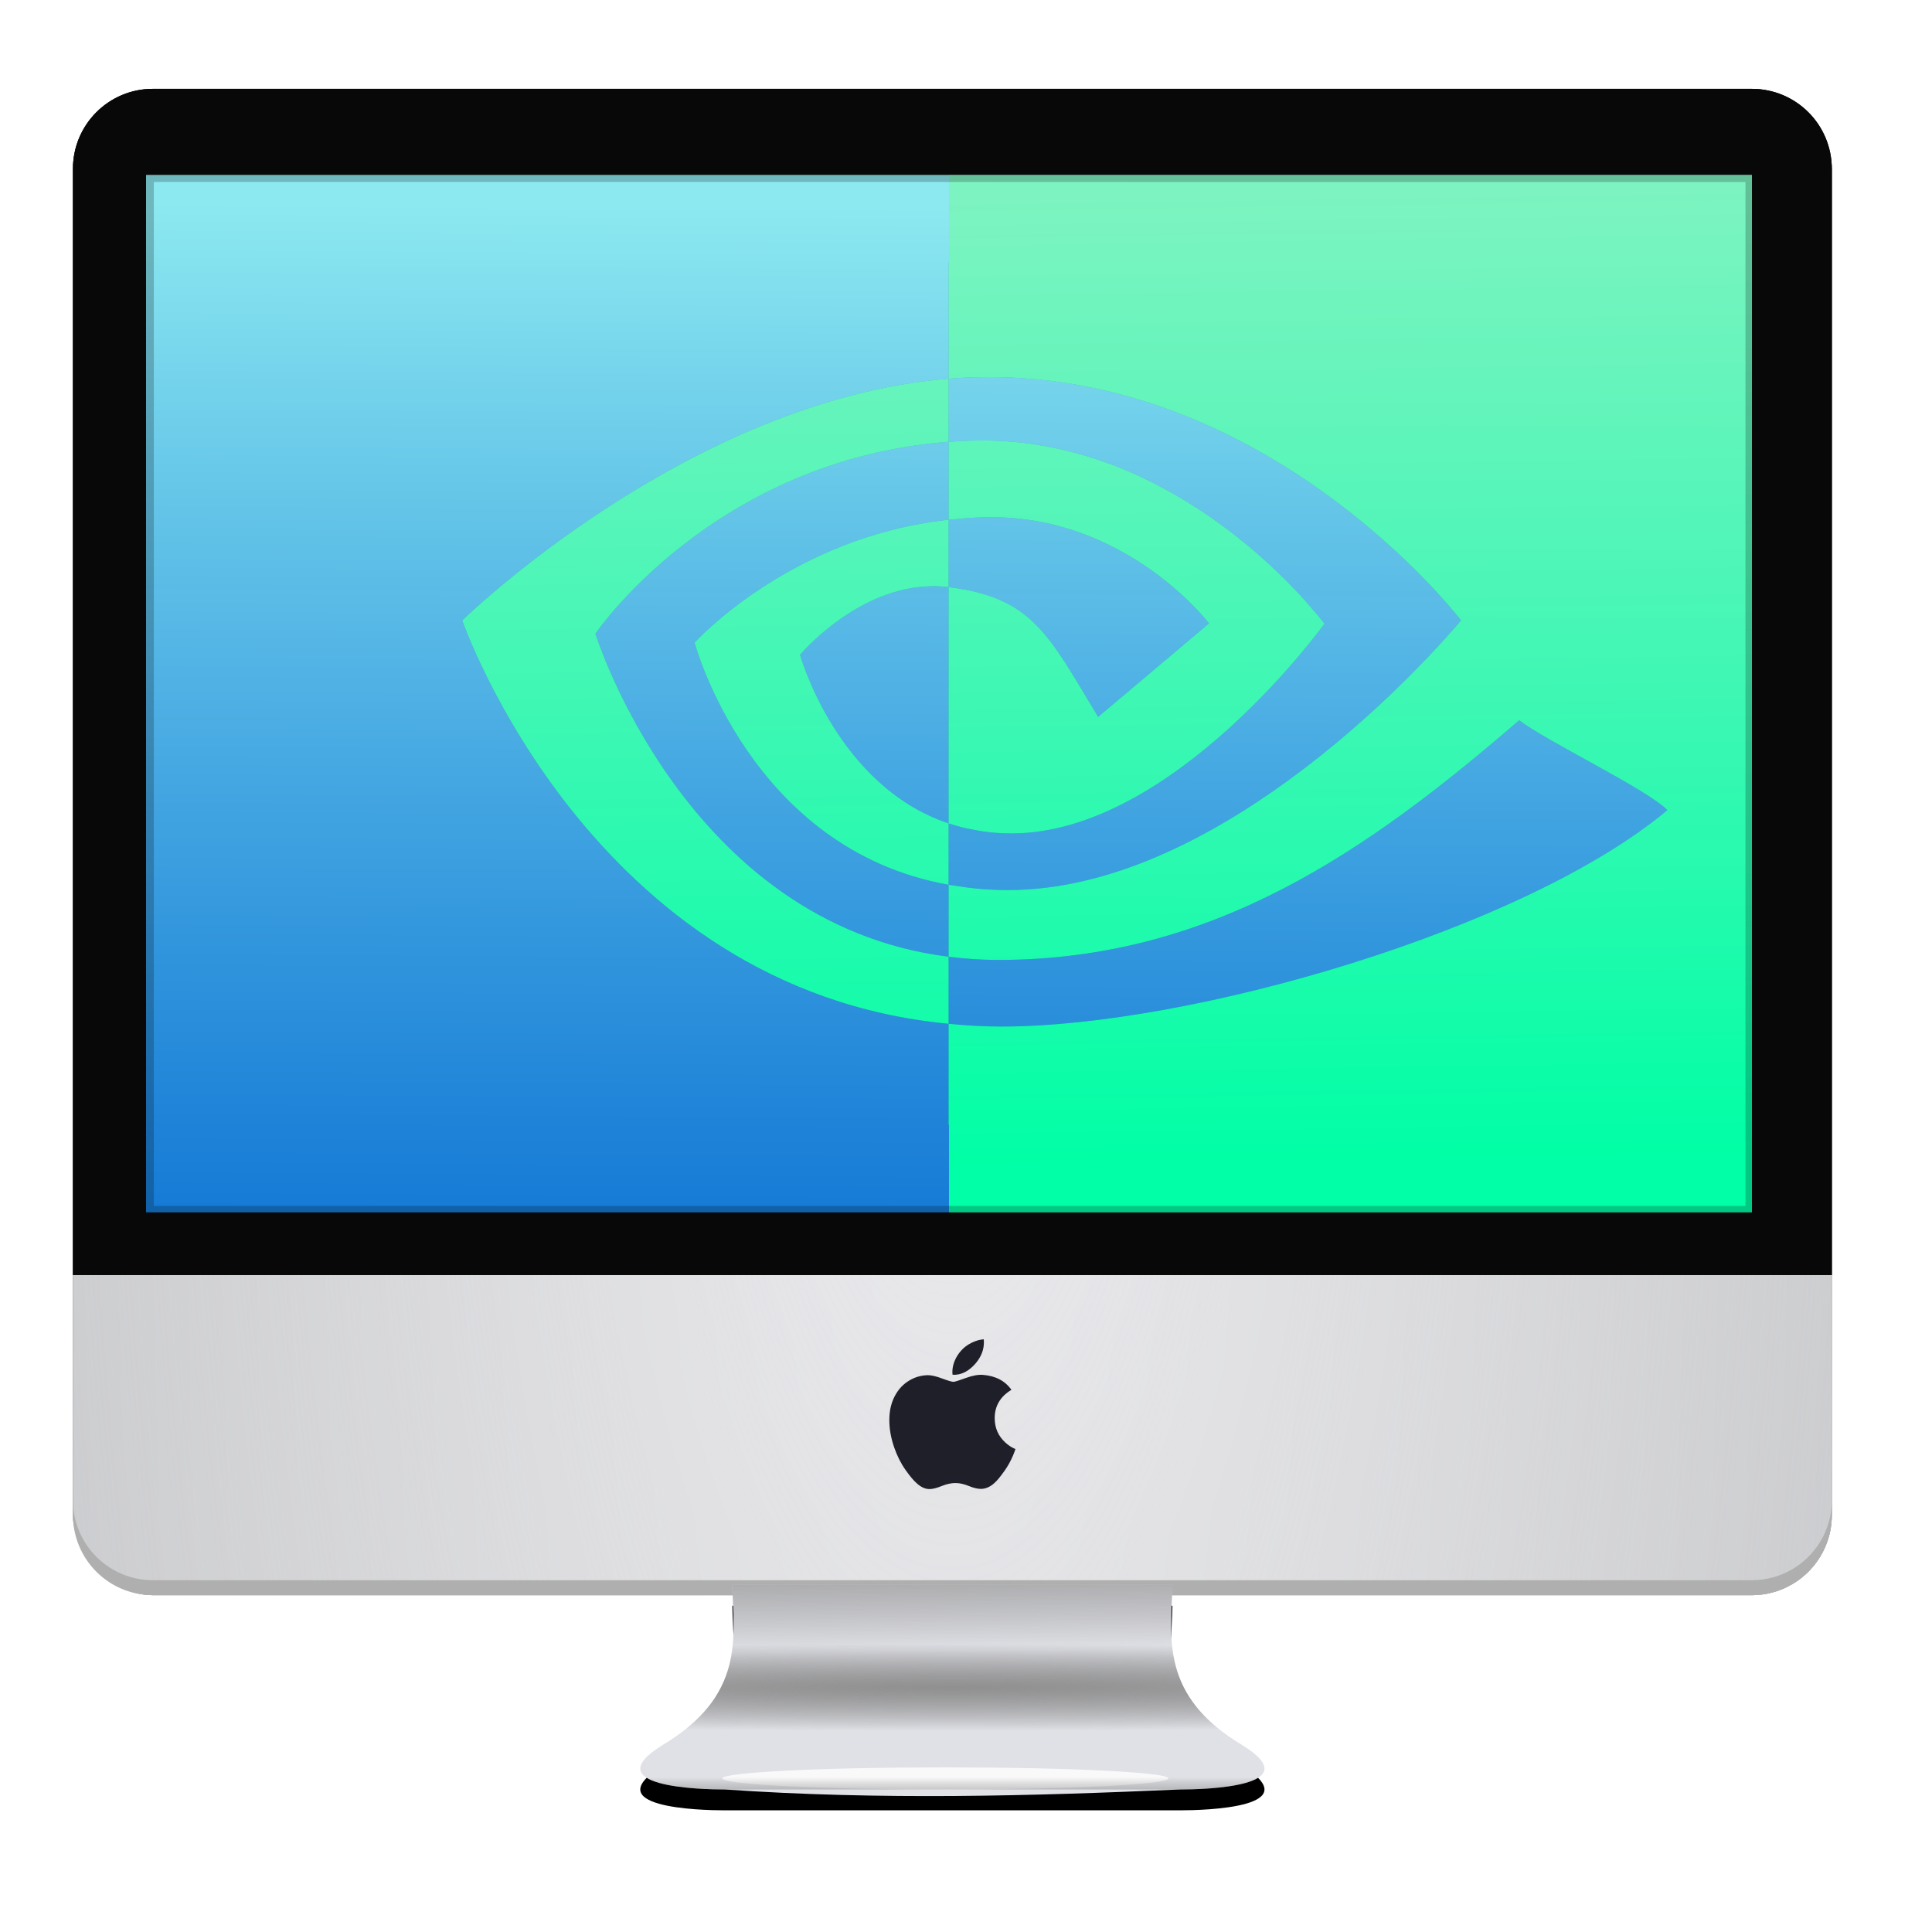
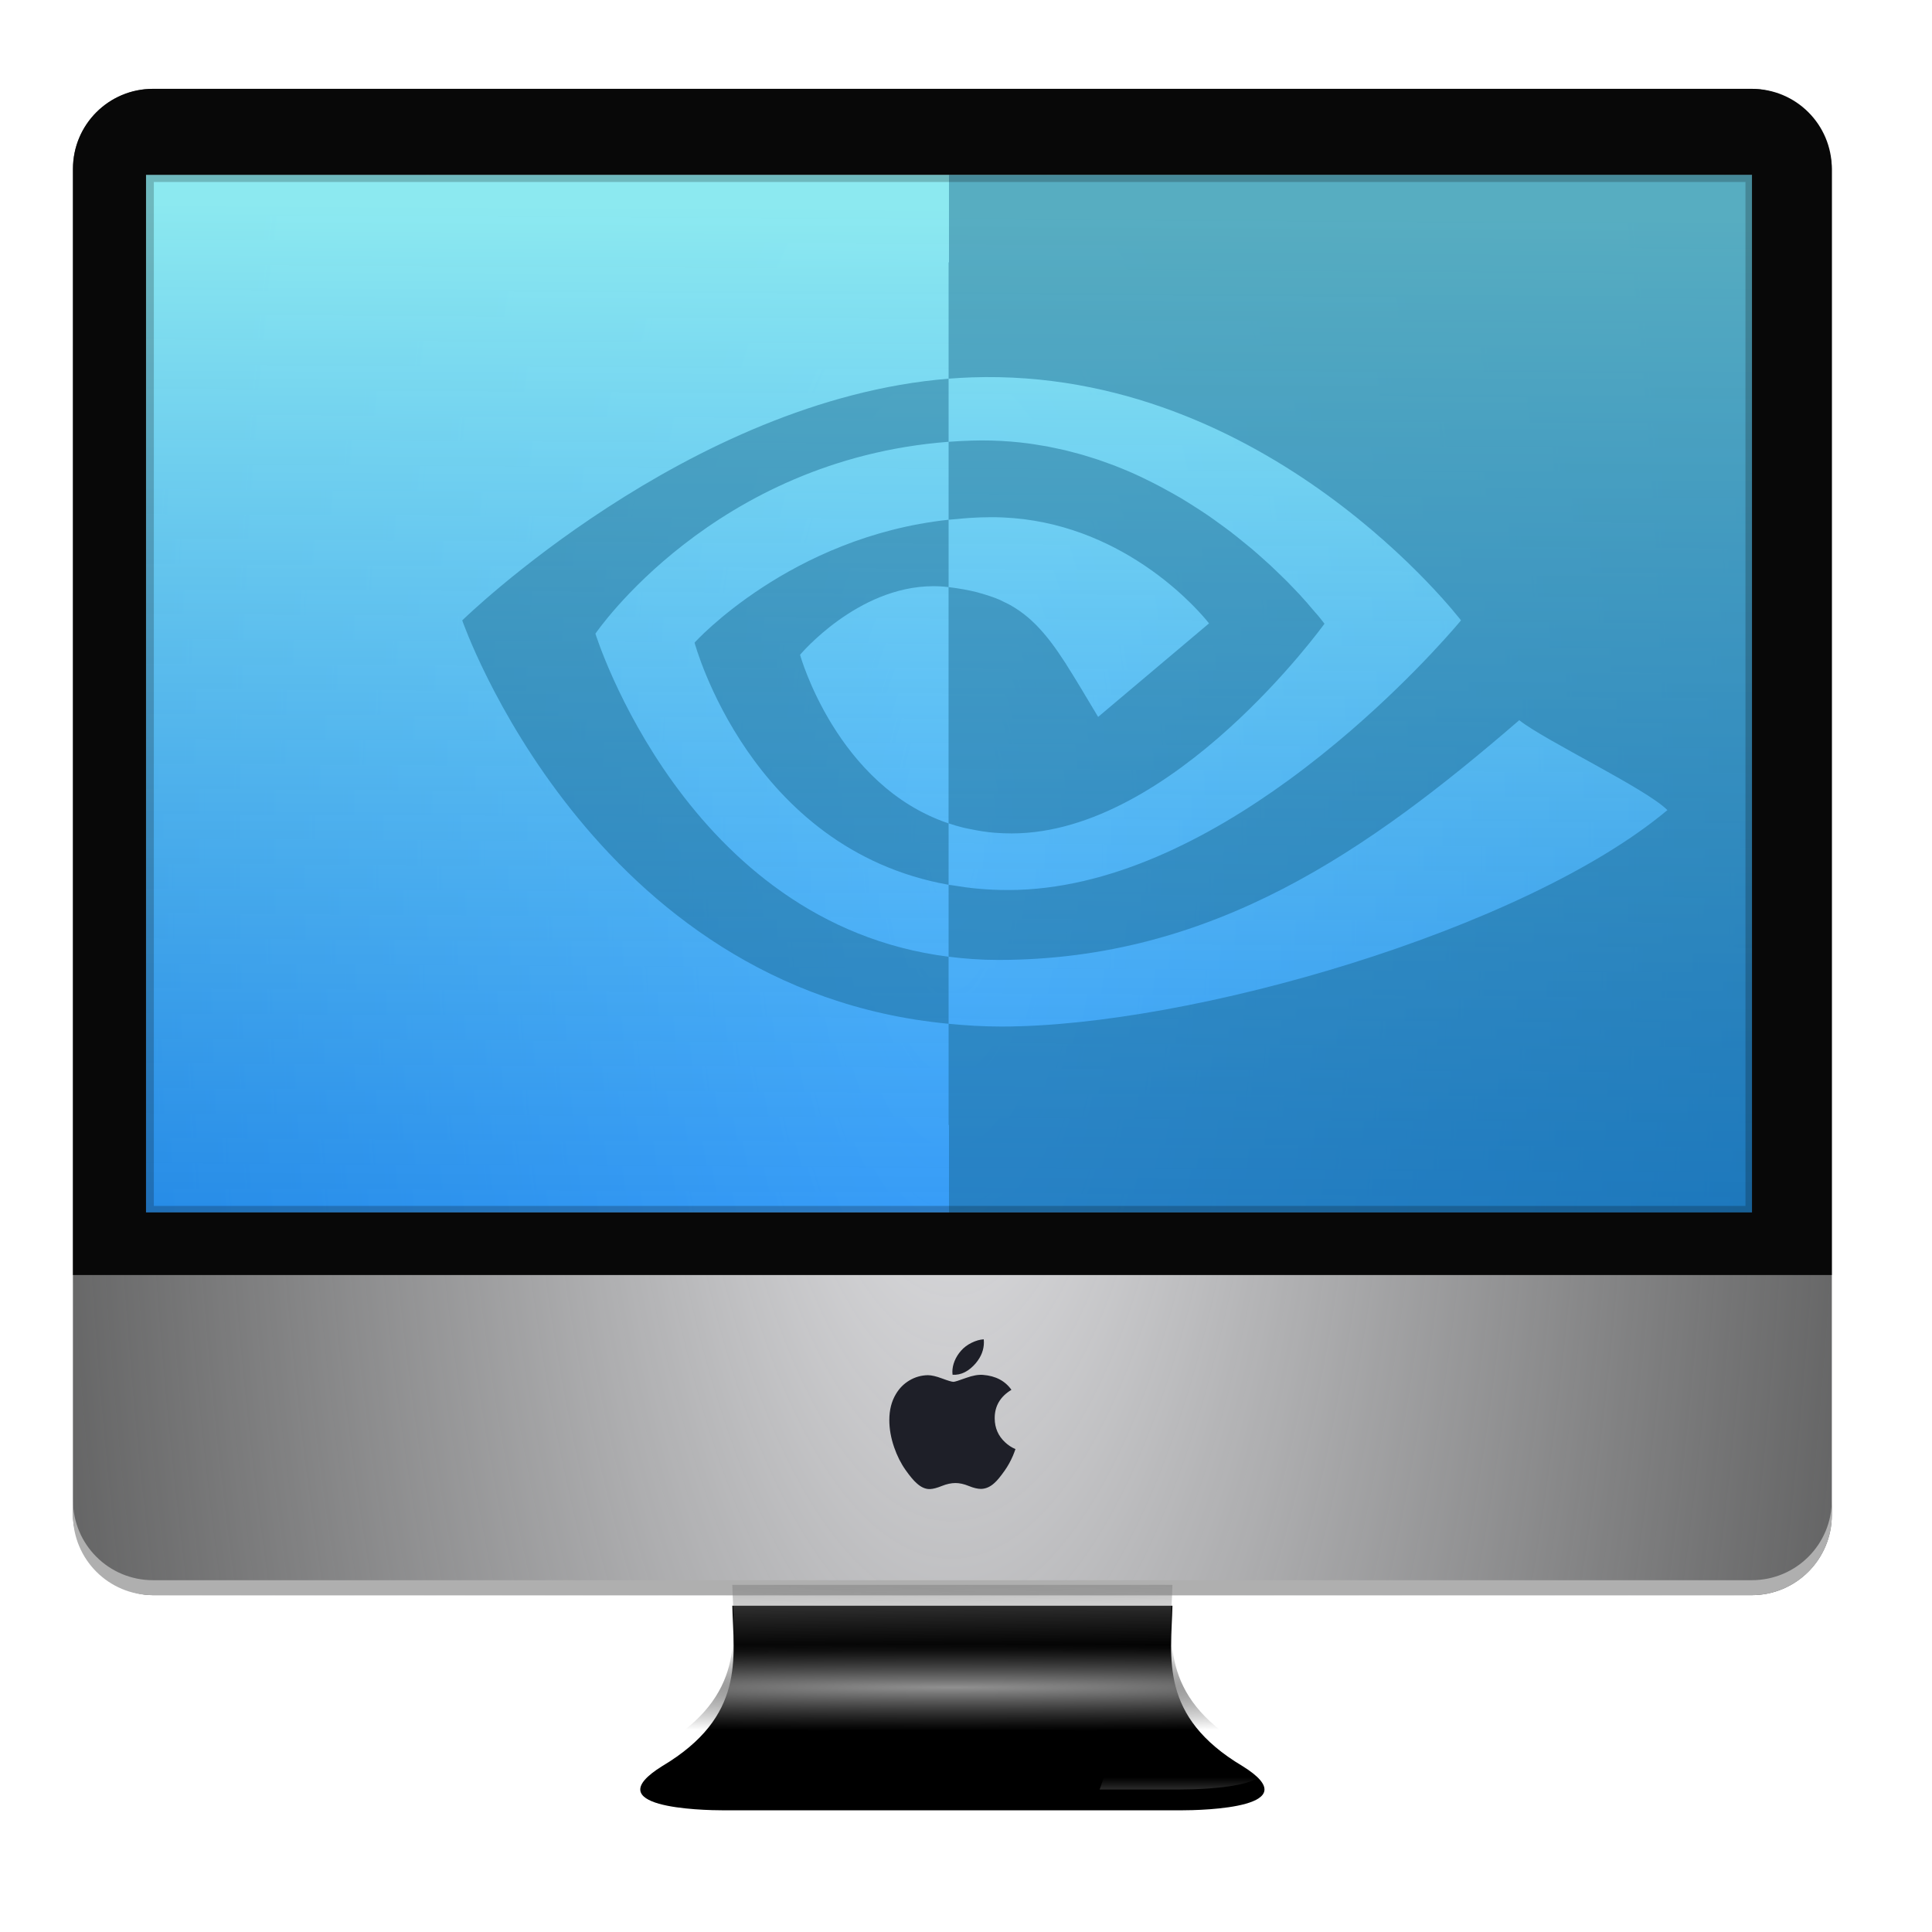
<svg xmlns="http://www.w3.org/2000/svg" xmlns:ns1="http://sodipodi.sourceforge.net/DTD/sodipodi-0.dtd" xmlns:ns2="http://www.inkscape.org/namespaces/inkscape" xmlns:xlink="http://www.w3.org/1999/xlink" version="1.1" id="svg2" width="136.533" height="136.533" viewBox="0 0 136.533 136.533" ns1:docname="nvidia.svg" ns2:version="0.92.3 (2405546, 2018-03-11)">
  <defs id="defs6">
    <linearGradient ns2:collect="always" id="linearGradient1066">
      <stop style="stop-color:#00ffa6;stop-opacity:1;" offset="0" id="stop1062" />
      <stop style="stop-color:#88ffc2;stop-opacity:0.853" offset="1" id="stop1064" />
    </linearGradient>
    <linearGradient ns2:collect="always" id="linearGradient1058">
      <stop style="stop-color:#8ce9f0;stop-opacity:1" offset="0" id="stop1054" />
      <stop style="stop-color:#007eff;stop-opacity:0.808" offset="1" id="stop1056" />
    </linearGradient>
    <linearGradient id="linearGradient958" ns2:collect="always">
      <stop id="stop954" offset="0" style="stop-color:#909090;stop-opacity:1;" />
      <stop id="stop956" offset="1" style="stop-color:#636363;stop-opacity:0" />
    </linearGradient>
    <linearGradient ns2:collect="always" id="linearGradient946">
      <stop style="stop-color:#909090;stop-opacity:1;" offset="0" id="stop942" />
      <stop style="stop-color:#727272;stop-opacity:0" offset="1" id="stop944" />
    </linearGradient>
    <linearGradient id="linearGradient903" ns2:collect="always">
      <stop id="stop899" offset="0" style="stop-color:#ececef;stop-opacity:1" />
      <stop id="stop901" offset="1" style="stop-color:#cbccce;stop-opacity:0" />
    </linearGradient>
    <linearGradient ns2:collect="always" id="linearGradient885">
      <stop style="stop-color:#e6e6e8;stop-opacity:1;" offset="0" id="stop881" />
      <stop style="stop-color:#cbccce;stop-opacity:1" offset="1" id="stop883" />
    </linearGradient>
    <radialGradient ns2:collect="always" xlink:href="#linearGradient885" id="radialGradient887" cx="199.223" cy="60.978" fx="199.223" fy="60.978" r="62.148" gradientTransform="matrix(1.012,2.9321519e-8,-1.4766548e-7,5.096,-134.281,-251.226)" gradientUnits="userSpaceOnUse" />
    <radialGradient ns2:collect="always" xlink:href="#linearGradient903" id="radialGradient897" cx="199.223" cy="60.978" fx="199.223" fy="60.978" r="62.148" gradientTransform="matrix(1.31,-3.6842513e-8,1.0165287e-7,3.615,-193.727,-160.939)" gradientUnits="userSpaceOnUse" />
    <filter ns2:collect="always" style="color-interpolation-filters:sRGB" id="filter932" x="-0.014" width="1.029" y="-0.017" height="1.034">
      <feGaussianBlur ns2:collect="always" stdDeviation="0.75" id="feGaussianBlur934" />
    </filter>
    <linearGradient ns2:collect="always" xlink:href="#linearGradient946" id="linearGradient948" x1="174.788" y1="109.465" x2="174.864" y2="118.125" gradientUnits="userSpaceOnUse" />
    <radialGradient ns2:collect="always" xlink:href="#linearGradient958" id="radialGradient952" cx="178.787" cy="120.704" fx="178.787" fy="120.704" r="22.055" gradientTransform="matrix(3.859,-2.3057841e-7,0,0.139,-511.172,103.951)" gradientUnits="userSpaceOnUse" />
    <filter ns2:collect="always" style="color-interpolation-filters:sRGB" id="filter974" x="-0.041" width="1.082" y="-0.504" height="2.008">
      <feGaussianBlur ns2:collect="always" stdDeviation="0.328" id="feGaussianBlur976" />
    </filter>
    <filter ns2:collect="always" style="color-interpolation-filters:sRGB" id="filter988" x="-0.08" width="1.161" y="-0.245" height="1.491">
      <feGaussianBlur ns2:collect="always" stdDeviation="1.479" id="feGaussianBlur990" />
    </filter>
    <linearGradient ns2:collect="always" xlink:href="#linearGradient958" id="linearGradient994" x1="183.063" y1="129.423" x2="183.063" y2="127.061" gradientUnits="userSpaceOnUse" />
    <linearGradient ns2:collect="always" xlink:href="#linearGradient1058" id="linearGradient1060" x1="58.344" y1="14.574" x2="57.836" y2="100.925" gradientUnits="userSpaceOnUse" />
    <linearGradient ns2:collect="always" xlink:href="#linearGradient1066" id="linearGradient1068" x1="101.067" y1="82.005" x2="100.042" y2="10.693" gradientUnits="userSpaceOnUse" />
    <filter ns2:collect="always" style="color-interpolation-filters:sRGB" id="filter1080" x="-0.157" width="1.314" y="-0.195" height="1.39">
      <feGaussianBlur ns2:collect="always" stdDeviation="5.962" id="feGaussianBlur1082" />
    </filter>
  </defs>
  <ns1:namedview pagecolor="#ffffff" bordercolor="#666666" borderopacity="1" objecttolerance="10" gridtolerance="10" guidetolerance="10" ns2:pageopacity="0" ns2:pageshadow="2" ns2:window-width="1360" ns2:window-height="718" id="namedview4" showgrid="false" ns2:zoom="4" ns2:cx="23.511319" ns2:cy="65.25348" ns2:window-x="0" ns2:window-y="26" ns2:window-maximized="1" ns2:current-layer="svg2" />
  <rect style="opacity:0.887;fill:#1a1a1a;fill-opacity:1;stroke:none;stroke-width:2.646;stroke-linecap:round;stroke-linejoin:round;stroke-miterlimit:4;stroke-dasharray:none;stroke-dashoffset:0;stroke-opacity:1;filter:url(#filter932)" id="rect922" width="124.296" height="106.45" x="5.156" y="6.279" rx="5.662" ry="5.662" />
-   <rect style="opacity:1;fill:url(#radialGradient887);fill-opacity:1;stroke:none;stroke-width:2.646;stroke-linecap:round;stroke-linejoin:round;stroke-miterlimit:4;stroke-dasharray:none;stroke-dashoffset:0;stroke-opacity:1" id="rect4749" width="124.296" height="106.45" x="5.156" y="6.279" rx="5.662" ry="5.662" />
  <rect ry="5.662" rx="5.662" y="6.279" x="5.156" height="106.45" width="124.296" id="rect889" style="opacity:1;fill:url(#radialGradient897);fill-opacity:1;stroke:none;stroke-width:2.646;stroke-linecap:round;stroke-linejoin:round;stroke-miterlimit:4;stroke-dasharray:none;stroke-dashoffset:0;stroke-opacity:1" />
-   <path style="opacity:1;fill:#080808;fill-opacity:1;stroke:none;stroke-width:2.646;stroke-linecap:round;stroke-linejoin:round;stroke-miterlimit:4;stroke-dasharray:none;stroke-dashoffset:0;stroke-opacity:1" d="m 10.818,6.278 c -3.137,0 -5.662,2.526 -5.662,5.662 V 90.104 H 129.453 V 11.94 c 0,-3.137 -2.526,-5.662 -5.662,-5.662 z" id="rect905" ns2:connector-curvature="0" />
  <rect style="opacity:1;fill:url(#linearGradient1060);fill-opacity:1;stroke:none;stroke-width:3;stroke-linecap:round;stroke-linejoin:round;stroke-miterlimit:4;stroke-dasharray:none;stroke-dashoffset:0;stroke-opacity:1" id="rect910" width="113.494" height="73.329" x="10.318" y="12.353" />
  <path style="opacity:1;fill:#afafaf;fill-opacity:1;stroke:none;stroke-width:2.646;stroke-linecap:round;stroke-linejoin:round;stroke-miterlimit:4;stroke-dasharray:none;stroke-dashoffset:0;stroke-opacity:1" d="m 5.156,106.01 v 1.057 c 0,3.137 2.526,5.662 5.662,5.662 H 123.791 c 3.137,0 5.662,-2.526 5.662,-5.662 v -1.057 c 0,3.137 -2.526,5.662 -5.662,5.662 H 10.818 c -3.137,0 -5.662,-2.526 -5.662,-5.662 z" id="rect912" ns2:connector-curvature="0" />
  <g id="g1002" transform="translate(-111.483,-1.474)">
    <path style="fill:#000000;fill-opacity:1;stroke:none;stroke-width:1px;stroke-linecap:butt;stroke-linejoin:miter;stroke-opacity:1;filter:url(#filter988)" d="m 194.338,114.948 c -0.088,3.699 -0.946,7.822 4.951,11.334 4.707,2.926 -2.611,3.127 -4.43,3.127 h -5.667 c -8.826,0 -17.652,0 -26.478,0 -1.818,0 -9.136,-0.201 -4.43,-3.127 5.897,-3.513 5.039,-7.635 4.951,-11.334 z" id="path978" ns2:connector-curvature="0" ns1:nodetypes="ccsccccc" />
-     <path ns1:nodetypes="ccccccc" ns2:connector-curvature="0" id="path936" d="m 194.338,113.474 c -0.088,3.699 -0.946,7.822 4.951,11.334 4.707,2.926 -2.611,3.127 -4.43,3.127 -10.492,0.463 -21.162,0.762 -32.145,0 -1.818,0 -9.136,-0.201 -4.43,-3.127 5.897,-3.513 5.039,-7.635 4.951,-11.334 z" style="fill:#e0e1e6;fill-opacity:1;stroke:none;stroke-width:1px;stroke-linecap:butt;stroke-linejoin:miter;stroke-opacity:1" />
    <path style="fill:url(#linearGradient948);fill-opacity:1;stroke:none;stroke-width:1px;stroke-linecap:butt;stroke-linejoin:miter;stroke-opacity:1" d="m 194.338,113.474 c -0.088,3.699 -0.946,7.822 4.951,11.334 4.707,2.926 -2.611,3.127 -4.43,3.127 h -5.667 c -8.826,0 -17.652,0 -26.478,0 -1.818,0 -9.136,-0.201 -4.43,-3.127 5.897,-3.513 5.039,-7.635 4.951,-11.334 z" id="path940" ns2:connector-curvature="0" ns1:nodetypes="ccsccccc" />
    <path ns1:nodetypes="ccsccccc" ns2:connector-curvature="0" id="path950" d="m 194.338,113.474 c -0.088,3.699 -0.946,7.822 4.951,11.334 4.707,2.926 -2.611,3.127 -4.43,3.127 h -5.667 c -8.826,0 -17.652,0 -26.478,0 -1.818,0 -9.136,-0.201 -4.43,-3.127 5.897,-3.513 5.039,-7.635 4.951,-11.334 z" style="fill:url(#radialGradient952);fill-opacity:1;stroke:none;stroke-width:1px;stroke-linecap:butt;stroke-linejoin:miter;stroke-opacity:1" />
-     <ellipse cx="178.288" cy="127.153" rx="15.764" ry="0.782" id="path960" style="opacity:0.887;fill:#ffffff;fill-opacity:1;stroke:none;stroke-width:3;stroke-linecap:round;stroke-linejoin:round;stroke-miterlimit:4;stroke-dasharray:none;stroke-dashoffset:0;stroke-opacity:1;filter:url(#filter974)" />
-     <path style="fill:url(#linearGradient994);fill-opacity:1;stroke:none;stroke-width:1px;stroke-linecap:butt;stroke-linejoin:miter;stroke-opacity:1" d="m 194.338,113.474 c -0.088,3.699 -0.946,7.822 4.951,11.334 4.707,2.926 -2.611,3.127 -4.43,3.127 h -5.667 c -8.826,0 -17.652,0 -26.478,0 -1.818,0 -9.136,-0.201 -4.43,-3.127 5.897,-3.513 5.039,-7.635 4.951,-11.334 z" id="path992" ns2:connector-curvature="0" ns1:nodetypes="ccsccccc" />
+     <path style="fill:url(#linearGradient994);fill-opacity:1;stroke:none;stroke-width:1px;stroke-linecap:butt;stroke-linejoin:miter;stroke-opacity:1" d="m 194.338,113.474 c -0.088,3.699 -0.946,7.822 4.951,11.334 4.707,2.926 -2.611,3.127 -4.43,3.127 h -5.667 z" id="path992" ns2:connector-curvature="0" ns1:nodetypes="ccsccccc" />
  </g>
  <path id="path1004" d="m 71.574,102.896 c -0.16,0.37 -0.349,0.71 -0.569,1.023 -0.299,0.427 -0.544,0.722 -0.733,0.886 -0.293,0.269 -0.606,0.407 -0.942,0.415 -0.241,0 -0.532,-0.069 -0.87,-0.208 -0.339,-0.138 -0.651,-0.207 -0.937,-0.207 -0.299,0 -0.62,0.069 -0.963,0.207 -0.344,0.139 -0.621,0.212 -0.832,0.219 -0.322,0.014 -0.643,-0.128 -0.963,-0.426 -0.204,-0.178 -0.46,-0.484 -0.766,-0.917 -0.329,-0.462 -0.599,-0.999 -0.811,-1.61 -0.227,-0.66 -0.34,-1.3 -0.34,-1.919 0,-0.709 0.153,-1.321 0.46,-1.833 0.241,-0.412 0.562,-0.736 0.964,-0.975 0.402,-0.238 0.836,-0.36 1.303,-0.368 0.256,0 0.591,0.079 1.008,0.235 0.416,0.156 0.682,0.235 0.799,0.235 0.087,0 0.384,-0.092 0.886,-0.277 0.475,-0.171 0.876,-0.242 1.205,-0.214 0.89,0.072 1.559,0.423 2.004,1.055 -0.796,0.482 -1.19,1.158 -1.182,2.025 0.007,0.675 0.252,1.237 0.734,1.683 0.218,0.207 0.462,0.367 0.733,0.481 -0.059,0.17 -0.121,0.334 -0.187,0.491 z m -2.042,-8.035 c 0,0.529 -0.193,1.023 -0.579,1.481 -0.465,0.544 -1.028,0.858 -1.638,0.808 -0.008,-0.063 -0.012,-0.13 -0.012,-0.201 0,-0.508 0.221,-1.052 0.614,-1.496 0.196,-0.225 0.445,-0.412 0.748,-0.562 0.302,-0.147 0.587,-0.228 0.856,-0.242 0.008,0.071 0.011,0.141 0.011,0.212 z" ns2:connector-curvature="0" style="fill:#1e1f28;fill-opacity:1;stroke-width:0.065" />
  <path id="path1070" d="M 67.064 12.354 L 67.064 18.539 L 67.037 18.539 L 67.037 26.762 C 67.046 26.761 67.055 26.76 67.064 26.76 C 67.596 26.719 68.128 26.686 68.662 26.668 C 89.603 25.962 103.248 43.842 103.248 43.842 C 103.248 43.842 100.248 47.49 95.506 51.594 C 94.151 52.766 92.655 53.974 91.045 55.146 C 85.41 59.25 78.393 62.898 71.25 62.898 C 70.876 62.898 70.507 62.89 70.145 62.873 C 69.787 62.857 69.436 62.832 69.09 62.801 C 68.473 62.745 67.881 62.659 67.299 62.562 C 67.223 62.55 67.14 62.545 67.064 62.531 C 67.056 62.53 67.046 62.529 67.037 62.527 L 67.037 67.611 C 67.046 67.612 67.056 67.612 67.064 67.613 C 67.618 67.683 68.181 67.739 68.756 67.777 C 69.341 67.817 69.936 67.838 70.545 67.838 C 85.738 67.838 96.726 60.08 107.365 50.896 C 109.129 52.309 116.35 55.746 117.834 57.25 C 107.718 65.719 84.143 72.545 70.777 72.545 C 70.133 72.545 69.503 72.527 68.881 72.492 C 68.268 72.459 67.664 72.409 67.064 72.352 C 67.055 72.351 67.046 72.35 67.037 72.35 L 67.037 79.496 L 67.064 79.496 L 67.064 80.502 L 67.064 85.682 L 123.812 85.682 L 123.812 80.502 L 123.812 79.496 L 123.812 18.539 L 123.812 12.354 L 67.064 12.354 z M 67.037 72.35 L 67.037 67.611 C 48.444 65.272 42.078 44.781 42.078 44.781 C 42.078 44.781 50.407 32.492 67.037 31.221 L 67.037 26.762 C 48.617 28.241 32.666 43.842 32.666 43.842 C 32.666 43.842 41.701 69.958 67.037 72.35 z M 67.037 31.221 L 67.037 36.729 C 67.046 36.728 67.055 36.728 67.064 36.727 C 67.261 36.706 67.462 36.694 67.66 36.676 C 67.949 36.649 68.237 36.618 68.531 36.6 C 69.036 36.568 69.55 36.549 70.074 36.549 C 74.294 36.549 77.763 37.985 80.33 39.602 C 81.064 40.063 81.724 40.54 82.307 41.002 C 84.346 42.618 85.441 44.055 85.441 44.055 L 77.604 50.664 C 76.769 49.273 76.069 48.08 75.404 47.039 C 75.368 46.982 75.329 46.913 75.293 46.857 C 75.292 46.855 75.29 46.854 75.289 46.852 C 74.941 46.314 74.605 45.823 74.262 45.373 C 74.26 45.371 74.259 45.369 74.258 45.367 C 74.087 45.144 73.915 44.931 73.74 44.729 C 73.738 44.726 73.736 44.725 73.734 44.723 C 73.56 44.52 73.385 44.329 73.203 44.146 C 73.201 44.145 73.199 44.143 73.197 44.141 C 73.016 43.959 72.83 43.787 72.639 43.625 C 72.636 43.623 72.633 43.621 72.631 43.619 C 72.439 43.457 72.241 43.305 72.035 43.162 C 72.033 43.16 72.03 43.158 72.027 43.156 C 71.822 43.014 71.609 42.88 71.387 42.756 C 71.23 42.668 71.063 42.591 70.896 42.512 C 70.822 42.476 70.754 42.436 70.678 42.402 C 70.673 42.4 70.668 42.398 70.664 42.396 C 70.26 42.219 69.816 42.072 69.344 41.939 C 69.238 41.91 69.139 41.875 69.029 41.848 C 68.737 41.774 68.428 41.709 68.105 41.65 C 68.098 41.649 68.089 41.648 68.082 41.646 C 67.759 41.589 67.42 41.538 67.064 41.494 C 67.055 41.493 67.047 41.491 67.037 41.49 L 67.037 36.729 C 55.831 37.941 49.084 45.414 49.084 45.414 C 49.084 45.414 52.985 60.022 67.037 62.527 L 67.037 58.188 C 67.046 58.19 67.056 58.192 67.064 58.195 C 67.392 58.305 67.727 58.402 68.072 58.488 C 68.262 58.536 68.461 58.57 68.656 58.609 C 69.181 58.716 69.718 58.804 70.285 58.85 C 70.676 58.882 71.077 58.898 71.488 58.898 C 82.93 58.898 93.6 44.078 93.6 44.078 C 93.6 44.078 93.455 43.882 93.174 43.537 C 93.068 43.407 92.876 43.199 92.73 43.027 C 92.471 42.722 92.232 42.436 91.85 42.023 C 91.716 41.879 91.56 41.721 91.412 41.566 C 91.266 41.413 91.133 41.269 90.973 41.107 C 90.788 40.921 90.58 40.724 90.377 40.527 C 90.183 40.34 89.995 40.156 89.785 39.961 C 89.632 39.819 89.464 39.673 89.303 39.527 C 89.028 39.28 88.754 39.035 88.455 38.781 C 88.266 38.62 88.06 38.459 87.861 38.297 C 87.572 38.061 87.285 37.827 86.977 37.59 C 86.731 37.401 86.471 37.215 86.213 37.027 C 85.921 36.815 85.633 36.604 85.326 36.395 C 85.041 36.2 84.743 36.011 84.445 35.82 C 84.128 35.617 83.811 35.415 83.479 35.217 C 83.174 35.036 82.859 34.862 82.543 34.688 C 82.2 34.498 81.857 34.311 81.5 34.131 C 80.954 33.855 80.402 33.587 79.824 33.338 C 79.694 33.282 79.561 33.228 79.43 33.174 C 79.204 33.08 78.978 32.987 78.748 32.898 C 78.607 32.844 78.461 32.795 78.318 32.742 C 78.088 32.658 77.859 32.573 77.625 32.494 C 77.42 32.425 77.211 32.362 77.002 32.297 C 76.824 32.242 76.649 32.185 76.469 32.133 C 76.246 32.069 76.019 32.012 75.793 31.953 C 75.611 31.906 75.432 31.856 75.248 31.812 C 75.029 31.761 74.806 31.716 74.584 31.67 C 74.385 31.628 74.188 31.582 73.986 31.545 C 73.811 31.513 73.632 31.488 73.455 31.459 C 73.2 31.417 72.948 31.374 72.689 31.34 C 72.684 31.339 72.679 31.339 72.674 31.338 C 72.262 31.284 71.845 31.239 71.424 31.205 C 71.42 31.205 71.416 31.205 71.412 31.205 C 70.966 31.169 70.515 31.144 70.059 31.133 C 69.598 31.121 69.133 31.122 68.662 31.137 C 68.121 31.154 67.591 31.182 67.064 31.219 C 67.055 31.219 67.046 31.22 67.037 31.221 z M 65.928 41.426 C 66.284 41.424 66.648 41.444 67.016 41.488 C 67.022 41.488 67.028 41.49 67.035 41.49 L 67.035 58.188 C 59.114 55.525 56.539 46.275 56.539 46.275 C 56.539 46.275 60.577 41.448 65.928 41.426 z " style="opacity:0.645;fill:#0f5a82;fill-opacity:1;stroke:none;stroke-width:3;stroke-linecap:round;stroke-linejoin:round;stroke-miterlimit:4;stroke-dasharray:none;stroke-dashoffset:0;stroke-opacity:1;filter:url(#filter1080)" />
-   <path style="opacity:1;fill:url(#linearGradient1068);fill-opacity:1;stroke:none;stroke-width:3;stroke-linecap:round;stroke-linejoin:round;stroke-miterlimit:4;stroke-dasharray:none;stroke-dashoffset:0;stroke-opacity:1" d="M 67.064 12.354 L 67.064 18.539 L 67.037 18.539 L 67.037 26.762 C 67.046 26.761 67.055 26.76 67.064 26.76 C 67.596 26.719 68.128 26.686 68.662 26.668 C 89.603 25.962 103.248 43.842 103.248 43.842 C 103.248 43.842 100.248 47.49 95.506 51.594 C 94.151 52.766 92.655 53.974 91.045 55.146 C 85.41 59.25 78.393 62.898 71.25 62.898 C 70.876 62.898 70.507 62.89 70.145 62.873 C 69.787 62.857 69.436 62.832 69.09 62.801 C 68.473 62.745 67.881 62.659 67.299 62.562 C 67.223 62.55 67.14 62.545 67.064 62.531 C 67.056 62.53 67.046 62.529 67.037 62.527 L 67.037 67.611 C 67.046 67.612 67.056 67.612 67.064 67.613 C 67.618 67.683 68.181 67.739 68.756 67.777 C 69.341 67.817 69.936 67.838 70.545 67.838 C 85.738 67.838 96.726 60.08 107.365 50.896 C 109.129 52.309 116.35 55.746 117.834 57.25 C 107.718 65.719 84.143 72.545 70.777 72.545 C 70.133 72.545 69.503 72.527 68.881 72.492 C 68.268 72.459 67.664 72.409 67.064 72.352 C 67.055 72.351 67.046 72.35 67.037 72.35 L 67.037 79.496 L 67.064 79.496 L 67.064 80.502 L 67.064 85.682 L 123.812 85.682 L 123.812 80.502 L 123.812 79.496 L 123.812 18.539 L 123.812 12.354 L 67.064 12.354 z M 67.037 72.35 L 67.037 67.611 C 48.444 65.272 42.078 44.781 42.078 44.781 C 42.078 44.781 50.407 32.492 67.037 31.221 L 67.037 26.762 C 48.617 28.241 32.666 43.842 32.666 43.842 C 32.666 43.842 41.701 69.958 67.037 72.35 z M 67.037 31.221 L 67.037 36.729 C 67.046 36.728 67.055 36.728 67.064 36.727 C 67.261 36.706 67.462 36.694 67.66 36.676 C 67.949 36.649 68.237 36.618 68.531 36.6 C 69.036 36.568 69.55 36.549 70.074 36.549 C 74.294 36.549 77.763 37.985 80.33 39.602 C 81.064 40.063 81.724 40.54 82.307 41.002 C 84.346 42.618 85.441 44.055 85.441 44.055 L 77.604 50.664 C 76.769 49.273 76.069 48.08 75.404 47.039 C 75.368 46.982 75.329 46.913 75.293 46.857 C 75.292 46.855 75.29 46.854 75.289 46.852 C 74.941 46.314 74.605 45.823 74.262 45.373 C 74.26 45.371 74.259 45.369 74.258 45.367 C 74.087 45.144 73.915 44.931 73.74 44.729 C 73.738 44.726 73.736 44.725 73.734 44.723 C 73.56 44.52 73.385 44.329 73.203 44.146 C 73.201 44.145 73.199 44.143 73.197 44.141 C 73.016 43.959 72.83 43.787 72.639 43.625 C 72.636 43.623 72.633 43.621 72.631 43.619 C 72.439 43.457 72.241 43.305 72.035 43.162 C 72.033 43.16 72.03 43.158 72.027 43.156 C 71.822 43.014 71.609 42.88 71.387 42.756 C 71.23 42.668 71.063 42.591 70.896 42.512 C 70.822 42.476 70.754 42.436 70.678 42.402 C 70.673 42.4 70.668 42.398 70.664 42.396 C 70.26 42.219 69.816 42.072 69.344 41.939 C 69.238 41.91 69.139 41.875 69.029 41.848 C 68.737 41.774 68.428 41.709 68.105 41.65 C 68.098 41.649 68.089 41.648 68.082 41.646 C 67.759 41.589 67.42 41.538 67.064 41.494 C 67.055 41.493 67.047 41.491 67.037 41.49 L 67.037 36.729 C 55.831 37.941 49.084 45.414 49.084 45.414 C 49.084 45.414 52.985 60.022 67.037 62.527 L 67.037 58.188 C 67.046 58.19 67.056 58.192 67.064 58.195 C 67.392 58.305 67.727 58.402 68.072 58.488 C 68.262 58.536 68.461 58.57 68.656 58.609 C 69.181 58.716 69.718 58.804 70.285 58.85 C 70.676 58.882 71.077 58.898 71.488 58.898 C 82.93 58.898 93.6 44.078 93.6 44.078 C 93.6 44.078 93.455 43.882 93.174 43.537 C 93.068 43.407 92.876 43.199 92.73 43.027 C 92.471 42.722 92.232 42.436 91.85 42.023 C 91.716 41.879 91.56 41.721 91.412 41.566 C 91.266 41.413 91.133 41.269 90.973 41.107 C 90.788 40.921 90.58 40.724 90.377 40.527 C 90.183 40.34 89.995 40.156 89.785 39.961 C 89.632 39.819 89.464 39.673 89.303 39.527 C 89.028 39.28 88.754 39.035 88.455 38.781 C 88.266 38.62 88.06 38.459 87.861 38.297 C 87.572 38.061 87.285 37.827 86.977 37.59 C 86.731 37.401 86.471 37.215 86.213 37.027 C 85.921 36.815 85.633 36.604 85.326 36.395 C 85.041 36.2 84.743 36.011 84.445 35.82 C 84.128 35.617 83.811 35.415 83.479 35.217 C 83.174 35.036 82.859 34.862 82.543 34.688 C 82.2 34.498 81.857 34.311 81.5 34.131 C 80.954 33.855 80.402 33.587 79.824 33.338 C 79.694 33.282 79.561 33.228 79.43 33.174 C 79.204 33.08 78.978 32.987 78.748 32.898 C 78.607 32.844 78.461 32.795 78.318 32.742 C 78.088 32.658 77.859 32.573 77.625 32.494 C 77.42 32.425 77.211 32.362 77.002 32.297 C 76.824 32.242 76.649 32.185 76.469 32.133 C 76.246 32.069 76.019 32.012 75.793 31.953 C 75.611 31.906 75.432 31.856 75.248 31.812 C 75.029 31.761 74.806 31.716 74.584 31.67 C 74.385 31.628 74.188 31.582 73.986 31.545 C 73.811 31.513 73.632 31.488 73.455 31.459 C 73.2 31.417 72.948 31.374 72.689 31.34 C 72.684 31.339 72.679 31.339 72.674 31.338 C 72.262 31.284 71.845 31.239 71.424 31.205 C 71.42 31.205 71.416 31.205 71.412 31.205 C 70.966 31.169 70.515 31.144 70.059 31.133 C 69.598 31.121 69.133 31.122 68.662 31.137 C 68.121 31.154 67.591 31.182 67.064 31.219 C 67.055 31.219 67.046 31.22 67.037 31.221 z M 65.928 41.426 C 66.284 41.424 66.648 41.444 67.016 41.488 C 67.022 41.488 67.028 41.49 67.035 41.49 L 67.035 58.188 C 59.114 55.525 56.539 46.275 56.539 46.275 C 56.539 46.275 60.577 41.448 65.928 41.426 z " id="rect1050" />
  <g id="g1031" transform="matrix(0.37,0,0,0.37,11.651,6.877)" />
  <path style="opacity:1;fill:#000000;fill-opacity:0.212;stroke:none;stroke-width:3;stroke-linecap:round;stroke-linejoin:round;stroke-miterlimit:4;stroke-dasharray:none;stroke-dashoffset:0;stroke-opacity:1" d="M 10.318,12.352 V 85.682 H 123.812 V 12.352 Z m 0.553,0.508 H 123.351 V 85.221 H 10.871 Z" id="rect917" ns2:connector-curvature="0" />
  <path style="opacity:1;fill:#080808;fill-opacity:1;stroke:none;stroke-width:2.646;stroke-linecap:round;stroke-linejoin:round;stroke-miterlimit:4;stroke-dasharray:none;stroke-dashoffset:0;stroke-opacity:1" d="M 10.818 6.277 C 7.682 6.277 5.156 8.803 5.156 11.939 L 5.156 90.104 L 129.453 90.104 L 129.453 11.939 C 129.453 8.803 126.928 6.277 123.791 6.277 L 10.818 6.277 z M 10.318 12.354 L 123.812 12.354 L 123.812 85.682 L 10.318 85.682 L 10.318 12.354 z " id="path1084" />
</svg>